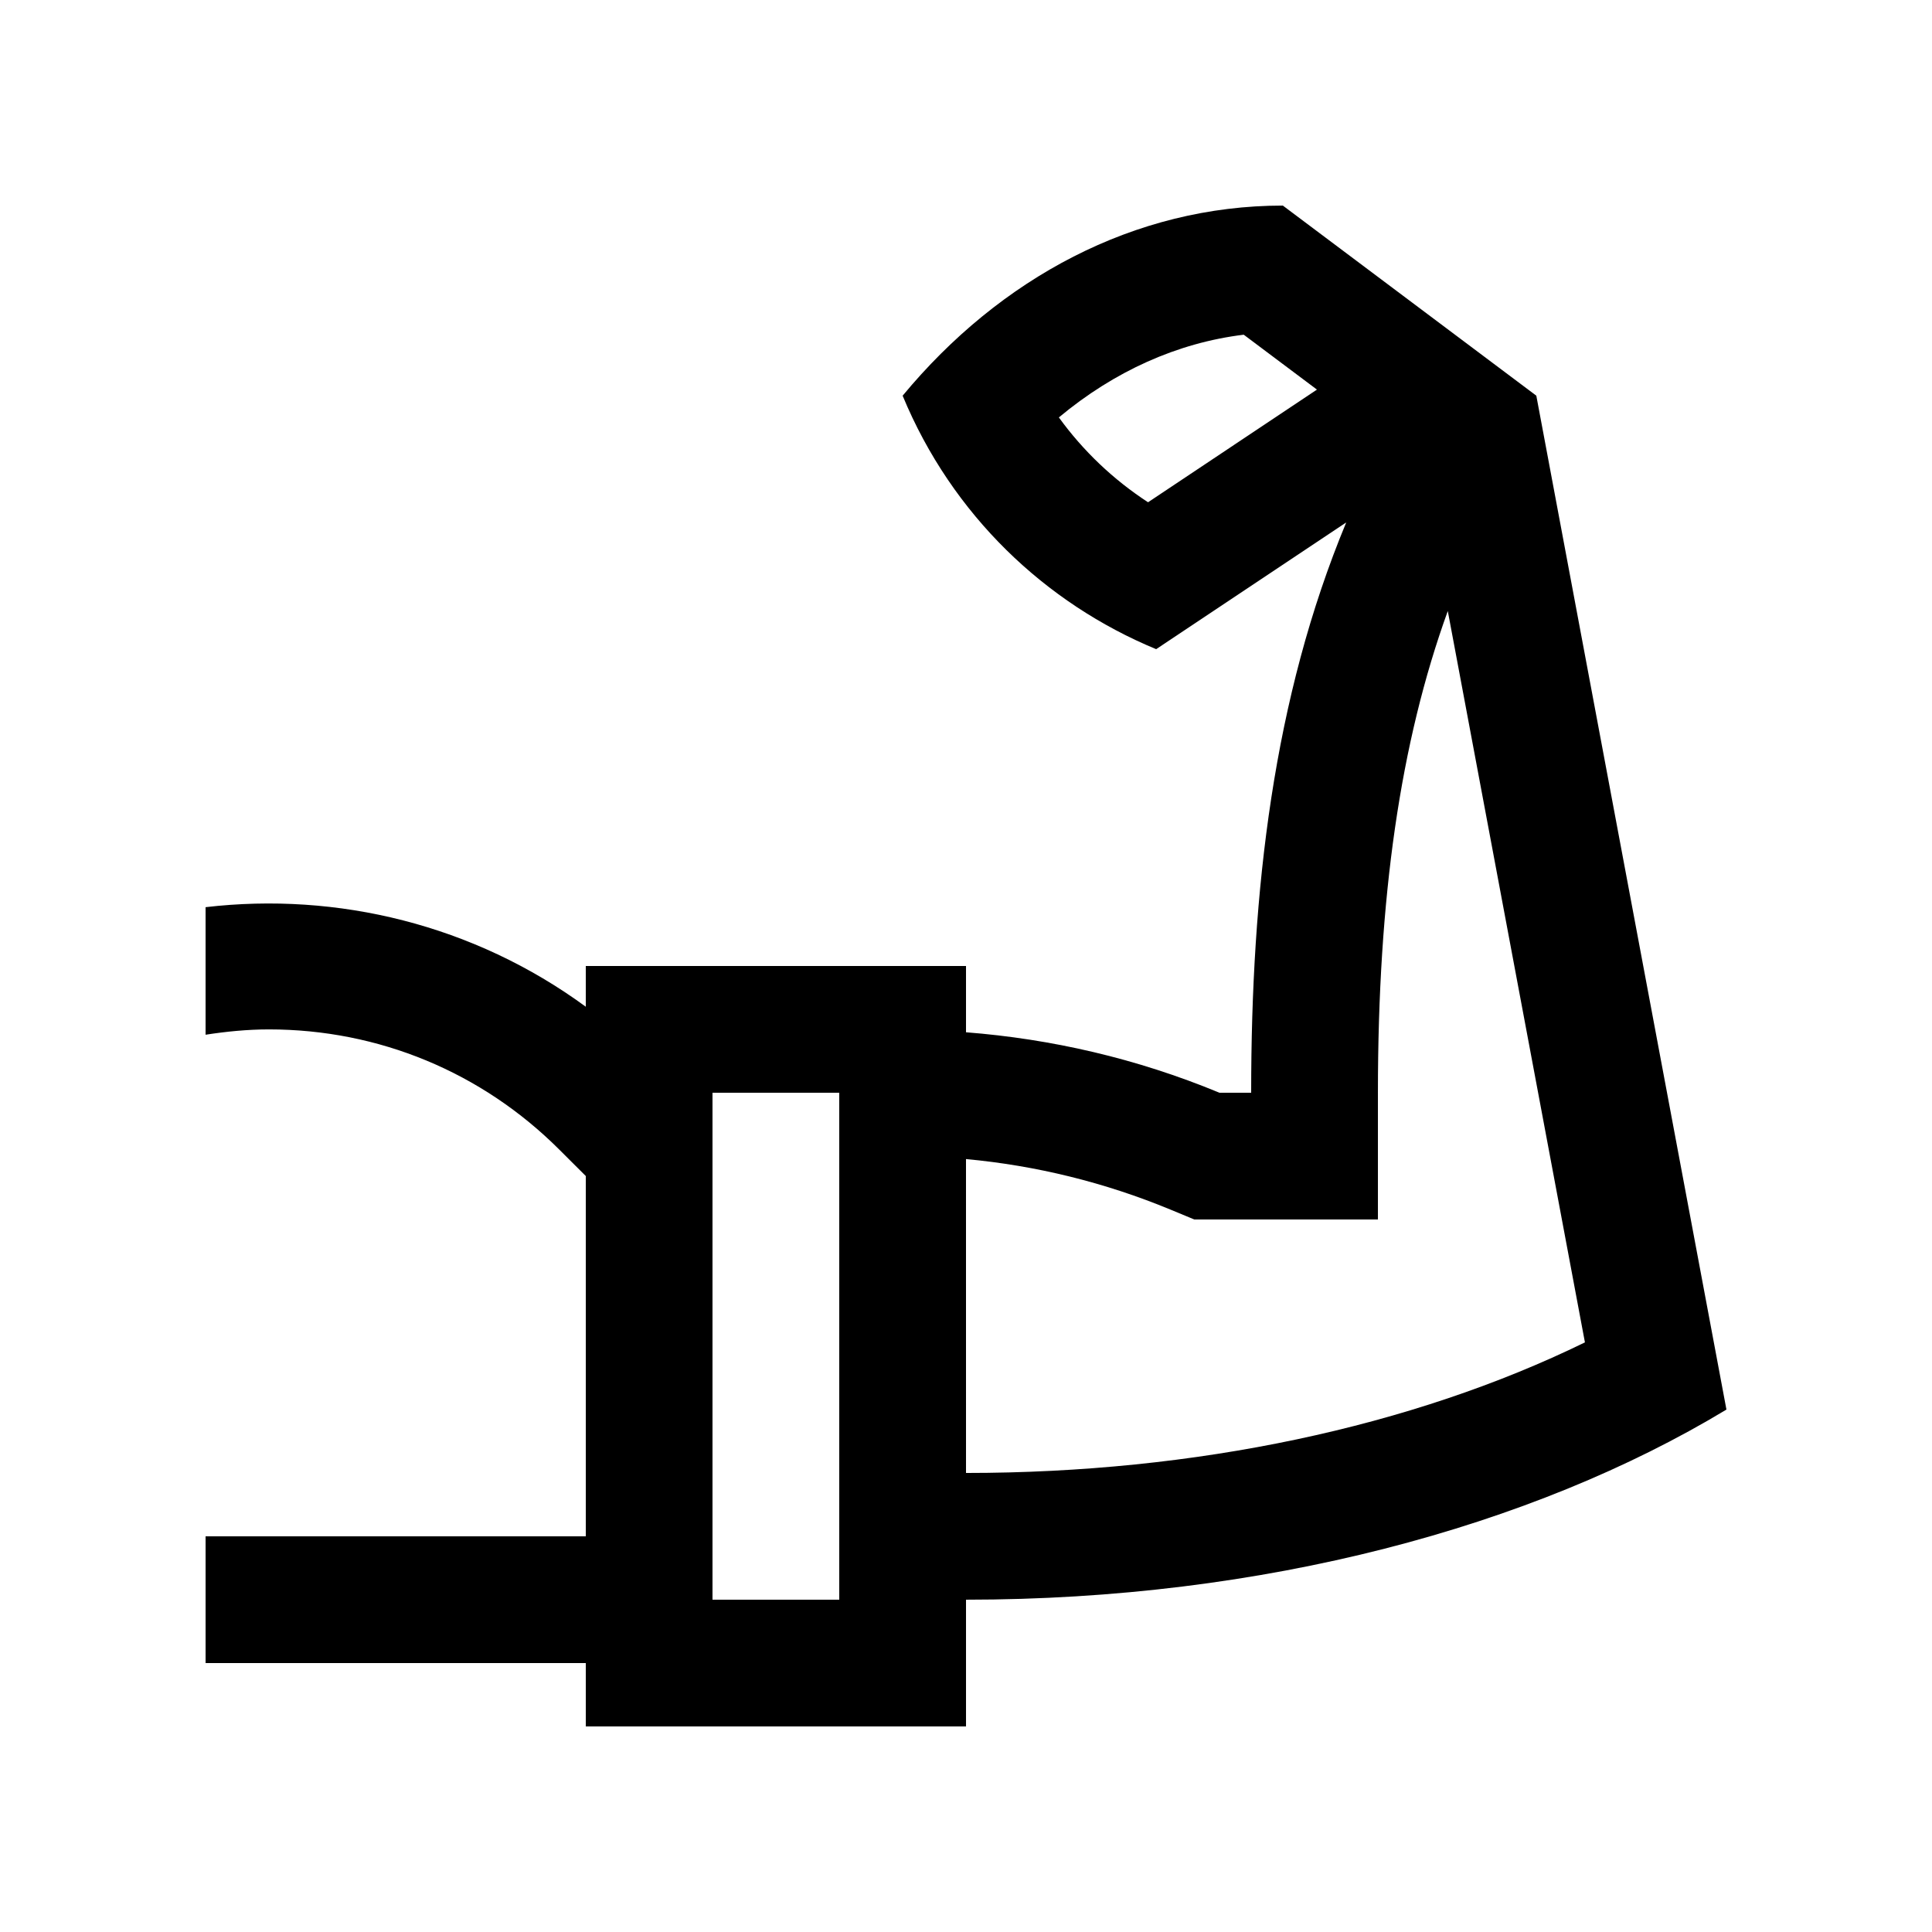
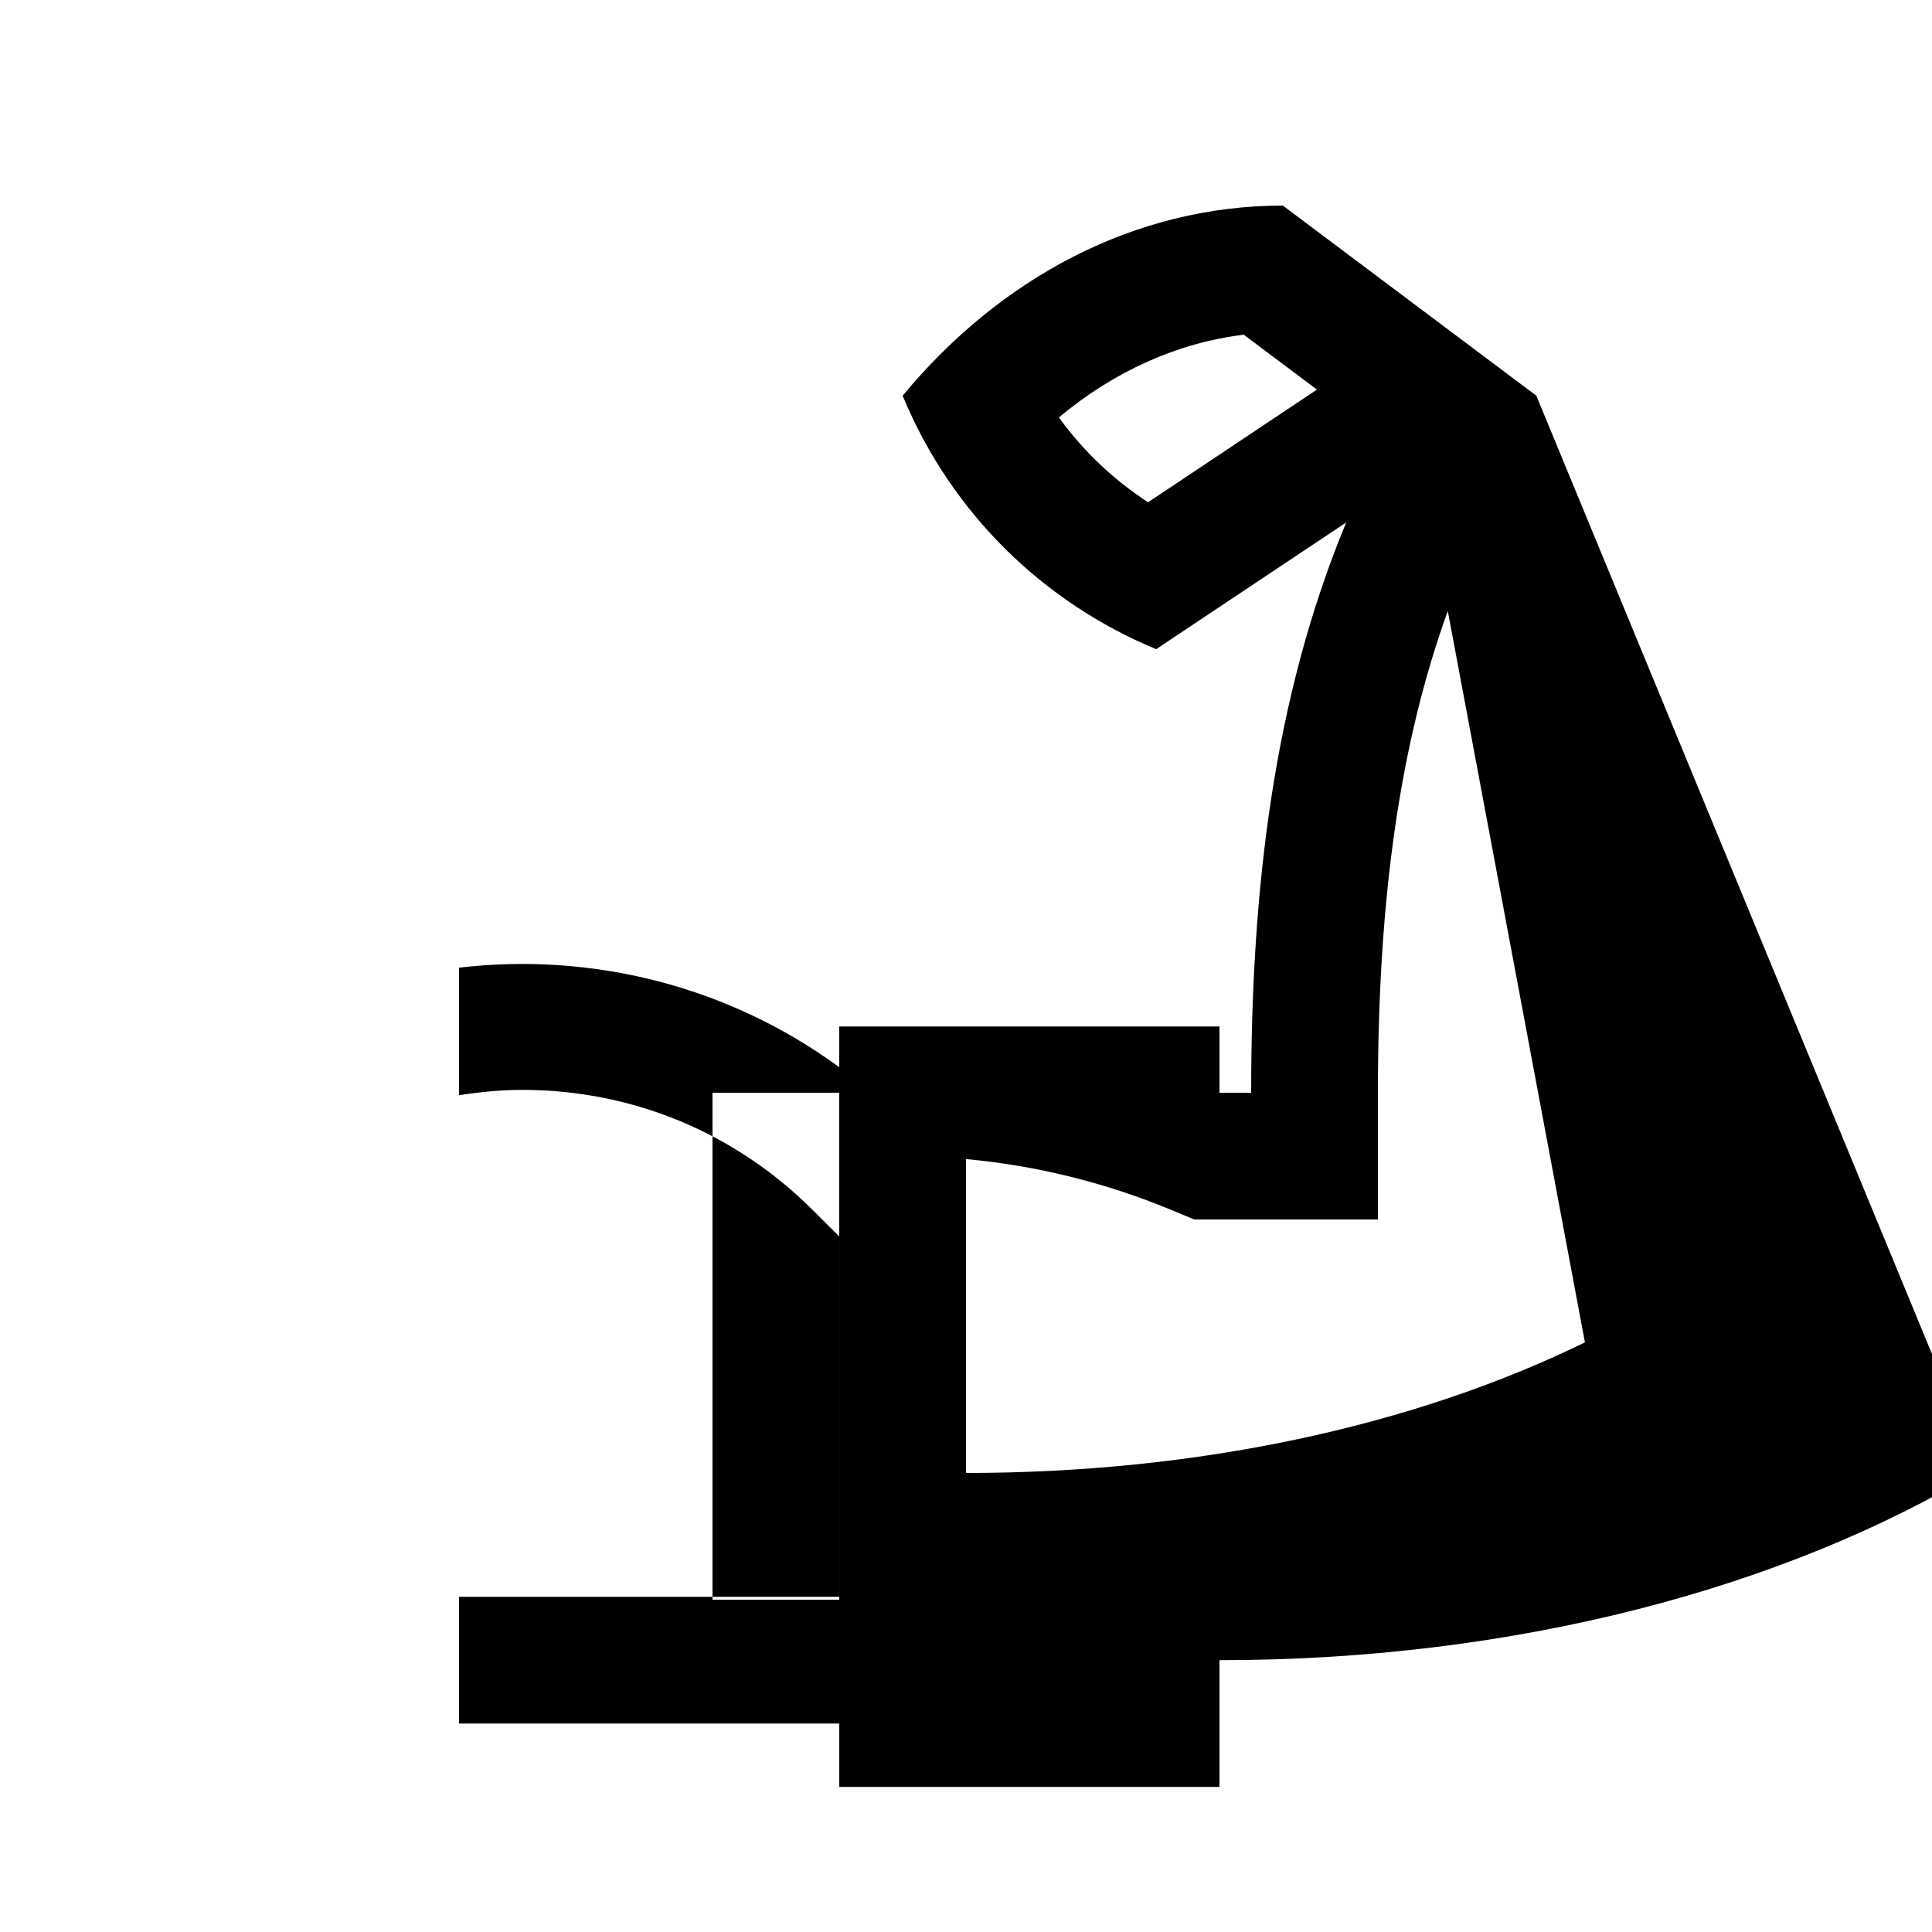
<svg xmlns="http://www.w3.org/2000/svg" fill="#000000" width="800px" height="800px" version="1.1" viewBox="144 144 512 512">
-   <path d="m551.14 248.86-67.172-50.379c-39.348 0-74.98 19.254-100.76 50.383 13.105 31.66 37.836 55.02 67.188 67.172l50.367-33.586c-19.352 46.586-25.191 97.652-25.191 151.14h-8.398c-22.008-9.125-44.637-14.27-67.172-16.027v-17.562h-100.76v10.793c-29.676-21.746-65.828-30.469-100.76-26.383v33.801c5.516-0.852 11.105-1.41 16.793-1.41 29.09 0 56.441 11.336 77.008 31.918l6.961 6.941v95.48h-100.76v33.59h100.76v16.793h100.76v-33.59c78.684 0 149.95-19.25 201.52-50.383zm-69.012 5.644-33.883 22.602c-9.219-6.012-17.207-13.613-23.633-22.484 14.711-12.27 31.473-19.785 48.992-21.922l19.402 14.547zm-115.72 313.43h-33.59v-134.35h33.59zm33.59-116.77c18.449 1.707 36.738 6.152 54.316 13.445l6.168 2.559h48.68v-33.582c0-51.836 5.906-92.785 18.516-127.66l36.344 193.82c-45.902 22.418-103.19 34.605-164.02 34.605z" />
+   <path d="m551.14 248.86-67.172-50.379c-39.348 0-74.98 19.254-100.76 50.383 13.105 31.66 37.836 55.02 67.188 67.172l50.367-33.586c-19.352 46.586-25.191 97.652-25.191 151.14h-8.398v-17.562h-100.76v10.793c-29.676-21.746-65.828-30.469-100.76-26.383v33.801c5.516-0.852 11.105-1.41 16.793-1.41 29.09 0 56.441 11.336 77.008 31.918l6.961 6.941v95.48h-100.76v33.59h100.76v16.793h100.76v-33.59c78.684 0 149.95-19.25 201.52-50.383zm-69.012 5.644-33.883 22.602c-9.219-6.012-17.207-13.613-23.633-22.484 14.711-12.27 31.473-19.785 48.992-21.922l19.402 14.547zm-115.72 313.43h-33.59v-134.35h33.59zm33.59-116.77c18.449 1.707 36.738 6.152 54.316 13.445l6.168 2.559h48.68v-33.582c0-51.836 5.906-92.785 18.516-127.66l36.344 193.82c-45.902 22.418-103.19 34.605-164.02 34.605z" />
</svg>